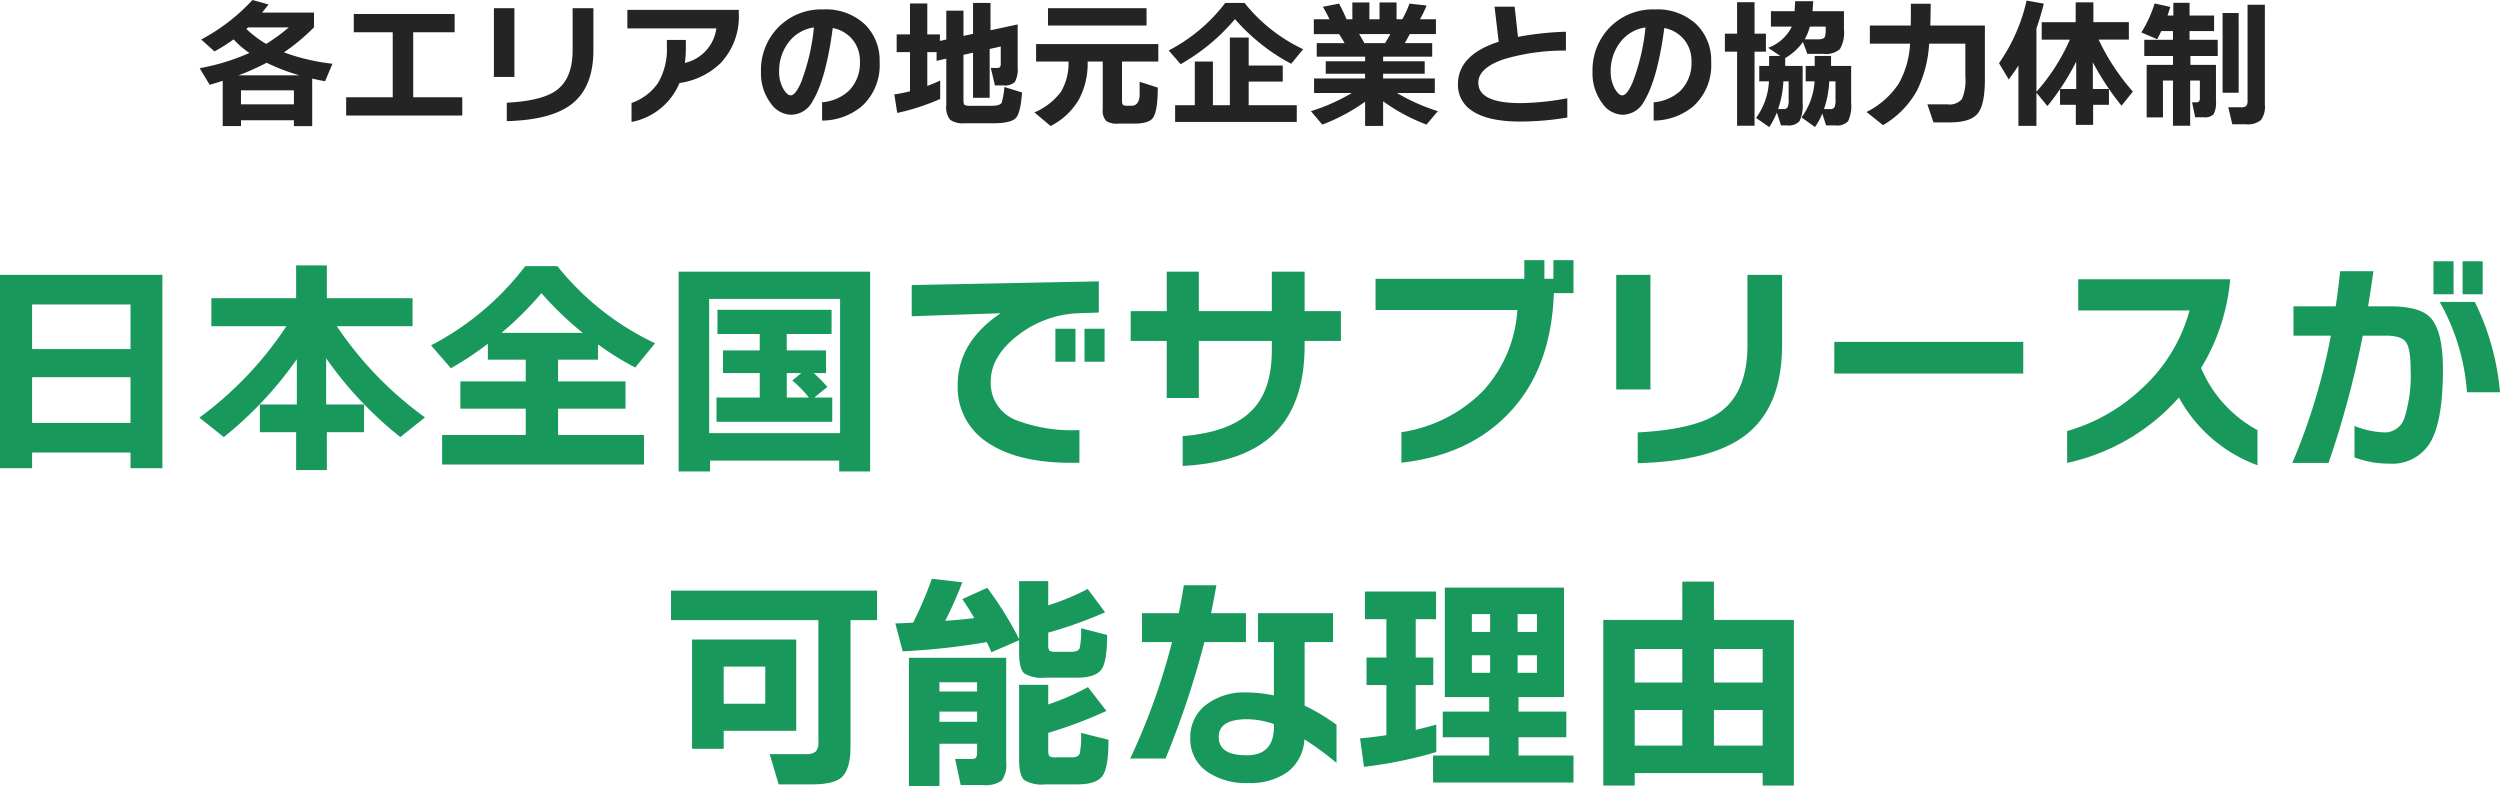
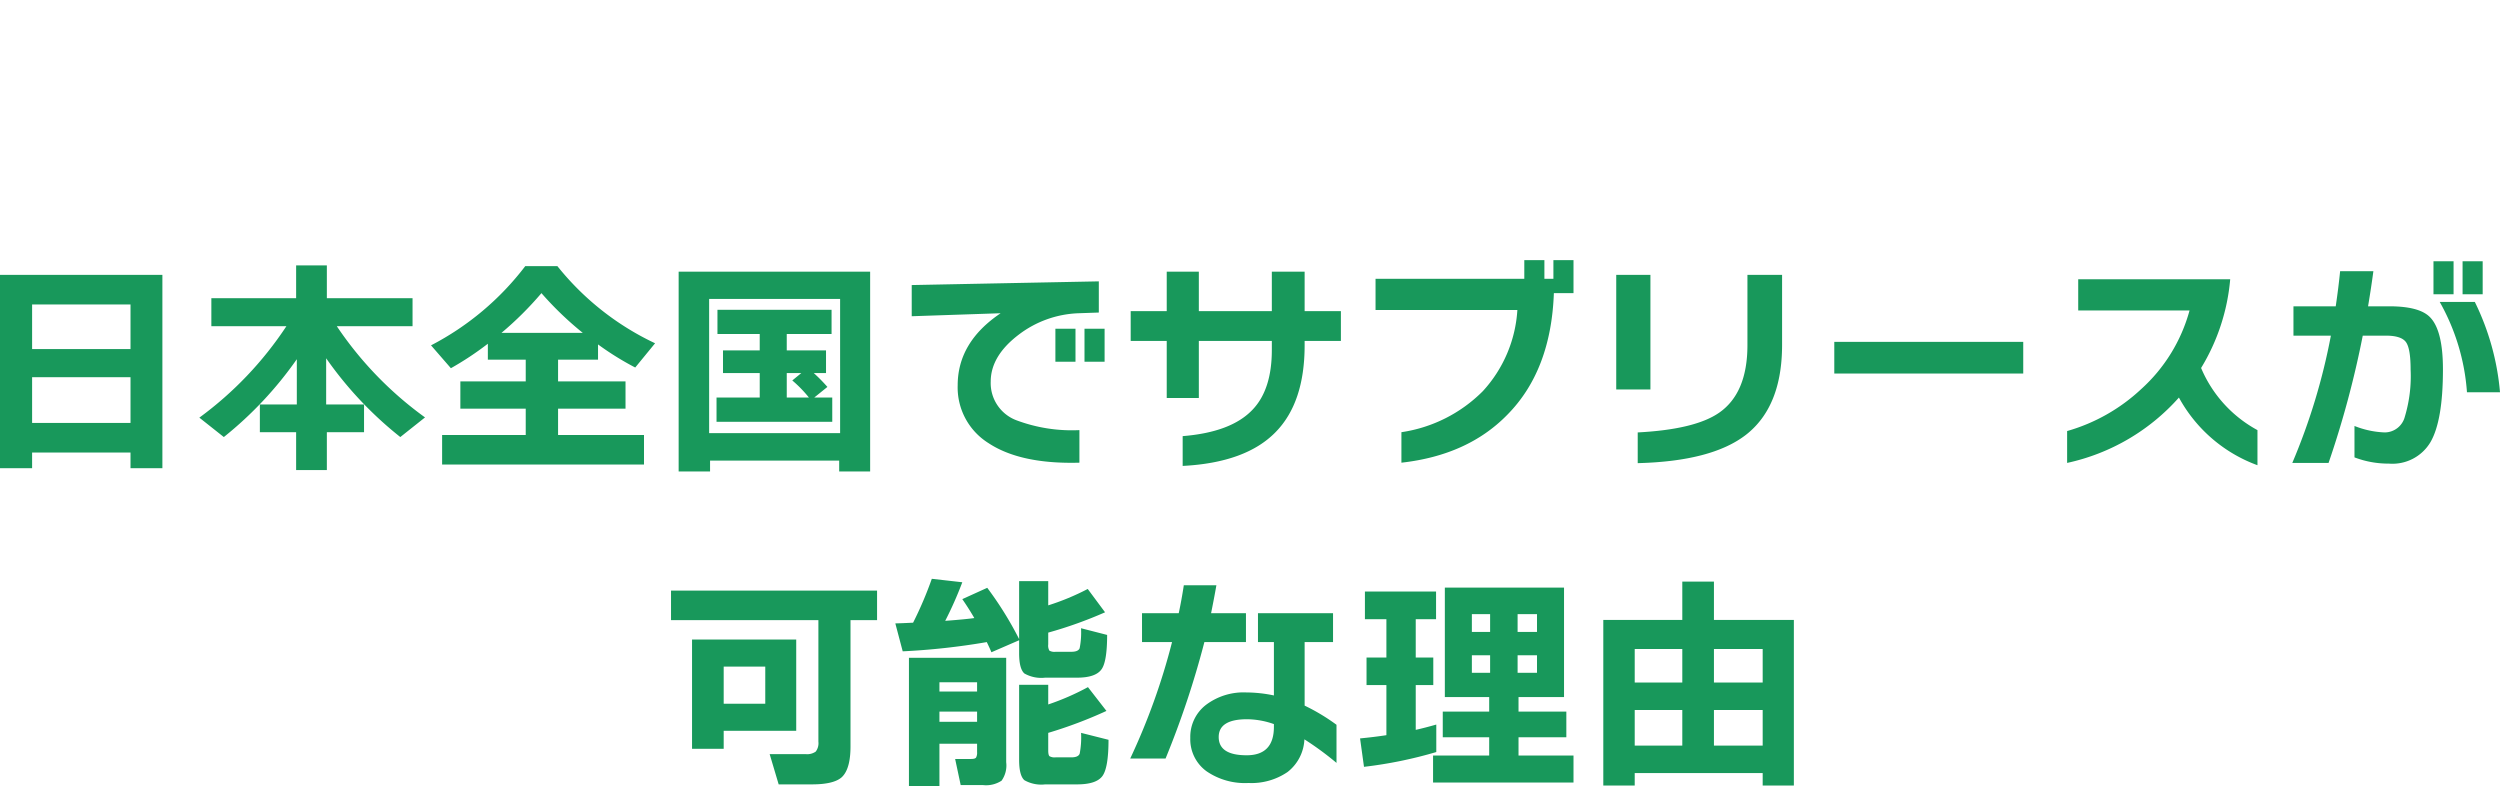
<svg xmlns="http://www.w3.org/2000/svg" width="324.69" height="102.111" viewBox="0 0 324.69 102.111">
  <g transform="translate(-27.5 -10847.898)">
    <path d="M-139.41,1.71h-4.14V-.33h-12.78V1.71h-4.17V-23.4h21.09Zm-4.14-15.48v-5.79h-12.78v5.79Zm0,9.6v-5.94h-12.78v5.94Zm21.6-8.28a48.56,48.56,0,0,1-9.48,10.11l-3.18-2.52A46.3,46.3,0,0,0-123.3-16.74h-9.75v-3.63h11.01v-4.26h3.99v4.26h11.13v3.63h-9.84A46.731,46.731,0,0,0-105.3-4.89l-3.21,2.55a48.525,48.525,0,0,1-9.63-10.23v6h4.92v3.6h-4.83V1.95h-3.99V-2.97h-4.71v-3.6h4.8Zm26.58-3.42h10.56a42.748,42.748,0,0,1-5.37-5.16A43.651,43.651,0,0,1-95.37-15.87Zm18.51,17.1h-26.22V-2.61h10.86V-6.03h-8.49V-9.57h8.49v-2.82h-4.92v-2.07a39.855,39.855,0,0,1-4.8,3.18l-2.58-2.97A36.5,36.5,0,0,0-92.28-24.54h4.17A35.717,35.717,0,0,0-75.42-14.52L-78-11.37a37.542,37.542,0,0,1-4.83-3v1.98h-5.19v2.82h8.76v3.54h-8.76v3.42h11.16Zm29.37.9h-4.02V.72H-68.28V2.13h-4.08V-23.82h24.87Zm-3.9-4.98V-20.28H-68.4V-2.85Zm-5.04-7.8h-1.89v3.18h2.88A16.017,16.017,0,0,0-57.6-9.69Zm4.02,6.33H-67.44V-7.47h5.61v-3.18H-66.6v-2.94h4.77v-2.13h-5.49v-3.15H-52.5v3.15h-5.82v2.13h5.1v2.94h-1.59a21.812,21.812,0,0,1,1.77,1.8l-1.71,1.38h2.34Zm35.37-7.8h-2.61v-4.29h2.61Zm-3.78,0h-2.61v-4.29h2.61Zm3.03-6.39-2.61.09a13.585,13.585,0,0,0-7.8,2.79q-3.63,2.76-3.63,6.09A5.161,5.161,0,0,0-28.44-4.5a20.489,20.489,0,0,0,8.13,1.26V.99q-7.65.21-11.82-2.55a8.521,8.521,0,0,1-3.99-7.5q0-5.61,5.58-9.36l-11.55.39v-4.05l24.3-.48Zm31.44,3.69H8.94v.57q0,7.44-3.78,11.28Q1.29.99-6.9,1.41V-2.46q6.36-.51,9.12-3.48,2.46-2.61,2.46-7.71v-1.17H-4.8v7.41H-8.97v-7.41h-4.68v-3.87h4.68v-5.13H-4.8v5.13H4.68v-5.13H8.94v5.13h4.71Zm30.21-6.21H41.31q-.36,10.08-6.09,15.84Q30.09.03,21.51.99V-2.97A18.778,18.778,0,0,0,32.085-8.3,17.114,17.114,0,0,0,36.57-18.84H18.15v-4.05H37.47v-2.43h2.61v2.43h1.17v-2.43h2.61Zm27.09,6.72q0,8.01-4.68,11.67Q61.83.81,52.2,1.05V-2.94q7.44-.39,10.56-2.55,3.69-2.55,3.69-8.79V-23.4h4.5ZM53.85-8.52H49.41V-23.4h4.44Zm48.42-2.07H77.73V-14.7h24.54ZM132.69,1.32a19.1,19.1,0,0,1-10.2-8.79,27.082,27.082,0,0,1-14.52,8.49V-3.12a23.5,23.5,0,0,0,9.6-5.43,21.294,21.294,0,0,0,6.3-10.23H109.41v-4.05h19.74a26.533,26.533,0,0,1-3.78,11.52,16.424,16.424,0,0,0,7.32,8.07Zm29.25-22.2h-2.61v-4.29h2.61Zm-3.78,0h-2.61v-4.29h2.61Zm6.03,12.72H159.9a27.822,27.822,0,0,0-3.54-11.73h4.56A32.973,32.973,0,0,1,164.19-8.16Zm-7.41-2.97q0,6.66-1.62,9.45a5.744,5.744,0,0,1-5.4,2.79A12.312,12.312,0,0,1,145.29.3V-3.78a11.682,11.682,0,0,0,3.93.84,2.708,2.708,0,0,0,2.61-2.04,18.285,18.285,0,0,0,.75-6.15q0-2.73-.615-3.555t-2.6-.825h-3a125.23,125.23,0,0,1-4.44,16.53h-4.71a80.359,80.359,0,0,0,5.01-16.53h-4.86v-3.81h5.49q.36-2.43.57-4.56h4.32q-.27,2.04-.69,4.56h2.76q3.9,0,5.28,1.41Q156.78-16.2,156.78-11.13ZM-46.59,21.44h-3.45V37.85q0,2.97-1.17,4.02-1.05.9-3.84.9h-4.32l-1.17-3.93h4.68a1.917,1.917,0,0,0,1.305-.33,1.8,1.8,0,0,0,.345-1.29V21.44H-73.35V17.6h26.76Zm-10.5,14.37h-9.42v2.34h-4.11V23.96h13.53Zm-4.02-3.51V27.47h-5.4V32.3Zm44.58,4.68q0,3.63-.795,4.71t-3.285,1.08h-4.14a4.436,4.436,0,0,1-2.7-.54q-.69-.6-.69-2.64V29.84h3.78v2.55a32.767,32.767,0,0,0,5.16-2.25l2.4,3.09a57.451,57.451,0,0,1-7.56,2.85v2.28q0,.6.165.75a1.336,1.336,0,0,0,.8.15h2.04q.9,0,1.08-.48a11.183,11.183,0,0,0,.18-2.7ZM-32.34,24.29a89.3,89.3,0,0,1-10.92,1.2l-.96-3.63q.45,0,2.31-.09a48.176,48.176,0,0,0,2.43-5.7l3.96.45a48.1,48.1,0,0,1-2.22,5.01q2.46-.18,3.78-.36-.69-1.2-1.56-2.46l3.24-1.47a45.278,45.278,0,0,1,4.14,6.66V16.37h3.78v3.15a31.75,31.75,0,0,0,5.13-2.13l2.25,3.03a54.809,54.809,0,0,1-7.38,2.64v1.53a1.33,1.33,0,0,0,.15.81,1.33,1.33,0,0,0,.81.15h2.04q.9,0,1.08-.465a10.37,10.37,0,0,0,.18-2.595l3.39.87q0,3.36-.69,4.41-.75,1.14-3.21,1.14h-4.14a4.436,4.436,0,0,1-2.7-.54q-.69-.6-.69-2.64V24.05l-3.6,1.56Q-31.92,25.16-32.34,24.29Zm2.52,15.6a3.406,3.406,0,0,1-.6,2.4,3.671,3.671,0,0,1-2.43.57h-2.88l-.72-3.39h2.07q.51,0,.645-.18a1.308,1.308,0,0,0,.135-.72V37.49h-4.89v5.52h-3.96V26.33h12.63Zm-3.78-9.18v-1.2h-4.89v1.2Zm0,3.93V33.32h-4.89v1.32Zm46.68,5.34a39.589,39.589,0,0,0-4.17-3.06,5.668,5.668,0,0,1-2.19,4.245A8.3,8.3,0,0,1,1.65,42.59a8.807,8.807,0,0,1-5.46-1.53,5.131,5.131,0,0,1-2.1-4.32A5.247,5.247,0,0,1-3.9,32.465,8.107,8.107,0,0,1,1.38,30.83a17.7,17.7,0,0,1,3.57.39V24.29H2.88V20.54h9.75v3.75H8.94v8.25a25.987,25.987,0,0,1,4.14,2.49ZM1.32,24.29h-5.4A117.374,117.374,0,0,1-9.12,39.41h-4.59A84.547,84.547,0,0,0-8.28,24.29h-3.9V20.54h4.77q.36-1.68.66-3.63h4.23q-.3,1.71-.69,3.63H1.32ZM4.95,35.3v-.36a10.694,10.694,0,0,0-3.48-.63q-3.69,0-3.69,2.31,0,2.37,3.63,2.37Q4.95,38.99,4.95,35.3Zm38.91,7.23H25.62V39.02h7.29V36.65H26.88V33.32h6.03V31.43H27.15V17.21H42.63V31.43H36.72v1.89h6.21v3.33H36.72v2.37h7.14ZM39.12,22.97V20.66H36.6v2.31Zm0,5.31V26H36.6v2.28Zm-6.09-5.31V20.66H30.66v2.31Zm0,5.31V26H30.66v2.28ZM26.04,38.57a55.8,55.8,0,0,1-9.39,1.92l-.51-3.69q1.86-.18,3.42-.42V29.87H16.98V26.3h2.58V21.32H16.77v-3.6h9.24v3.6H23.37V26.3h2.28v3.57H23.37v5.82q1.2-.27,2.67-.69Zm46.44,4.35H68.43V41.3H51.81v1.62H47.73V21.41H57.99V16.43H62.1v4.98H72.48ZM68.43,29.54V25.19H62.1v4.35Zm0,8.19V33.11H62.1v4.62ZM57.99,29.54V25.19H51.81v4.35Zm0,8.19V33.11H51.81v4.62Z" transform="translate(188 10907)" fill="#18985b" />
-     <path d="M-125.928-9.4a23.677,23.677,0,0,0,2.934-2.142h-5.292q-.054.054-.216.2A13.561,13.561,0,0,0-125.928-9.4Zm-3.618,4.086h7.956a26.233,26.233,0,0,1-4.284-1.638A30.88,30.88,0,0,1-129.546-5.31Zm.342,3.762h6.876V-3.366H-129.2Zm6.876,2.07H-129.2v.756h-2.376V-4.608q-.936.306-1.692.522l-1.3-2.16a27.958,27.958,0,0,0,6.462-1.98,10.79,10.79,0,0,1-2.052-1.764,23.941,23.941,0,0,1-2.484,1.566l-1.728-1.548a24.984,24.984,0,0,0,6.66-5.13l2.088.576q-.54.7-.846,1.062h6.75v1.908A26.647,26.647,0,0,1-123.624-8.3a27.122,27.122,0,0,0,6.3,1.476l-.954,2.268q-.684-.108-1.674-.342V1.278h-2.376Zm21.87-.612h-15.084V-2.466h6.048v-8.442h-5.058v-2.376h13.1v2.376h-5.382v8.442h6.372Zm17.028-8.5q0,4.806-2.808,7Q-88.9.486-94.68.63V-1.764q4.464-.234,6.336-1.53,2.214-1.53,2.214-5.274V-14.04h2.7ZM-93.69-5.112h-2.664V-14.04h2.664Zm29.142-8.226a8.757,8.757,0,0,1-2.412,6.48A9.558,9.558,0,0,1-72.252-4.32,8.438,8.438,0,0,1-78.48.738V-1.728a6.969,6.969,0,0,0,3.4-2.538A8.5,8.5,0,0,0-73.89-9.018v-.9h2.466v1.026A14.445,14.445,0,0,1-71.55-6.93a5.32,5.32,0,0,0,4.086-4.482H-79.02v-2.412h14.472Zm18.288,6.3a7.2,7.2,0,0,1-2.3,5.724A8.077,8.077,0,0,1-53.73.558V-1.818a5.835,5.835,0,0,0,3.4-1.422,5.067,5.067,0,0,0,1.512-3.906A4.3,4.3,0,0,0-49.7-9.864a4.389,4.389,0,0,0-2.646-1.6q-.882,6.66-2.628,9.522A3.176,3.176,0,0,1-57.762-.2,3.308,3.308,0,0,1-60.39-1.674a6.481,6.481,0,0,1-1.278-4.14,7.915,7.915,0,0,1,2.214-5.706,7.838,7.838,0,0,1,5.886-2.358,7.428,7.428,0,0,1,5.382,1.926A6.544,6.544,0,0,1-46.26-7.038Zm-8.532-4.5A4.976,4.976,0,0,0-58.14-9.522a6.121,6.121,0,0,0-1.17,3.708,4.414,4.414,0,0,0,.558,2.268q.486.828.954.828.594,0,1.332-1.674A27.374,27.374,0,0,0-54.792-11.538Zm16.4,9.288a29.016,29.016,0,0,1-5.58,1.818l-.378-2.412a19.63,19.63,0,0,0,2.034-.4V-8.334h-1.728v-2.3h1.728v-4.014h2.25v4.014h1.638v.846l.828-.18v-3.744h2.232v3.276l1.242-.27v-4.014h2.268v3.546l3.528-.756v5.508a3.5,3.5,0,0,1-.36,1.962,1.906,1.906,0,0,1-1.512.45h-1.08l-.54-2.268h.774q.342,0,.432-.126a.954.954,0,0,0,.09-.5v-2.16l-1.44.324v6.336h-2.16v-5.85l-1.242.27v5.886q0,.522.162.63a1.575,1.575,0,0,0,.738.108h2.718q1.134,0,1.35-.414a9.847,9.847,0,0,0,.342-2.034l2.3.72q-.2,2.628-.774,3.276-.63.72-2.988.72h-3.69A2.915,2.915,0,0,1-37.1.45a2.564,2.564,0,0,1-.5-1.89V-7.488l-1.26.288V-8.334h-1.206v4.392q.918-.342,1.674-.7Zm26.8-9.54h-12.8v-2.25h12.8Zm-7.65,4.68a9.912,9.912,0,0,1-1.116,4.9,8.944,8.944,0,0,1-3.69,3.474L-26.154-.5a8.476,8.476,0,0,0,3.429-2.655,7.258,7.258,0,0,0,1-3.951h-4.212V-9.378h15.876V-7.11h-4.716V-2q0,.414.126.522a.9.9,0,0,0,.54.108h.594q.864,0,1.026-1.188V-4.482l2.358.756q0,3.1-.648,3.96-.54.72-2.43.72h-2.07A2.485,2.485,0,0,1-16.83.612,1.941,1.941,0,0,1-17.28-.9V-7.11Zm27.99-1.6L7.2-6.822A24.168,24.168,0,0,1,3.042-9.576a25.484,25.484,0,0,1-3.15-3.042,25.879,25.879,0,0,1-7.056,5.85L-8.712-8.55a21.9,21.9,0,0,0,7.344-6.174h2.5A21.43,21.43,0,0,0,8.748-8.712ZM7.92.738h-15.8V-1.44h2.556V-7.11H-2.97v5.67h2.2v-8.784H1.674v3.636H6.1V-4.5H1.674v3.06H7.92Zm8.1-11.412q.432.7.684,1.17h2.682q.414-.666.684-1.17Zm.774,8.784a24.11,24.11,0,0,1-5.562,2.97L9.756-.666a24.32,24.32,0,0,0,5.31-2.358h-4.9v-1.89h6.624v-.612H11.682v-1.62h5.112V-7.74H10.512V-9.5H14.13q-.342-.612-.72-1.17H10.134V-12.6h2.034a16.931,16.931,0,0,0-.864-1.62l2.106-.414a22.213,22.213,0,0,1,.972,2.034h.756v-2.178h2.214V-12.6h1.314v-2.178H20.88V-12.6h.738a12.244,12.244,0,0,0,.936-2.034l2.232.252a16.257,16.257,0,0,1-.864,1.782h2.07v1.926h-3.4q-.306.612-.648,1.17h3.564V-7.74H19.134v.594h5.4v1.62h-5.4v.612h6.714v1.89H20.934a24.851,24.851,0,0,0,5.31,2.358L24.768,1.08a24.274,24.274,0,0,1-5.634-3.024v3.2h-2.34ZM43.056.162a37.521,37.521,0,0,1-6.138.522q-4.212,0-6.264-1.422a3.935,3.935,0,0,1-1.8-3.42q0-3.816,5.292-5.526-.144-1.188-.54-4.554h2.61l.432,3.924a39.8,39.8,0,0,1,6.228-.666v2.448A27.5,27.5,0,0,0,34.83-7.416Q31.5-6.282,31.5-4.356q0,2.646,5.526,2.646a34.9,34.9,0,0,0,6.03-.63Zm18.684-7.2a7.2,7.2,0,0,1-2.3,5.724A8.077,8.077,0,0,1,54.27.558V-1.818a5.835,5.835,0,0,0,3.4-1.422,5.067,5.067,0,0,0,1.512-3.906A4.3,4.3,0,0,0,58.3-9.864a4.389,4.389,0,0,0-2.646-1.6q-.882,6.66-2.628,9.522A3.176,3.176,0,0,1,50.238-.2,3.308,3.308,0,0,1,47.61-1.674a6.481,6.481,0,0,1-1.278-4.14,7.915,7.915,0,0,1,2.214-5.706,7.838,7.838,0,0,1,5.886-2.358,7.428,7.428,0,0,1,5.382,1.926A6.544,6.544,0,0,1,61.74-7.038Zm-8.532-4.5A4.976,4.976,0,0,0,49.86-9.522a6.121,6.121,0,0,0-1.17,3.708,4.414,4.414,0,0,0,.558,2.268q.486.828.954.828.594,0,1.332-1.674A27.374,27.374,0,0,0,53.208-11.538Zm21.348-.108A7.1,7.1,0,0,1,73.89-9.99h1.764q.684,0,.864-.342a3.546,3.546,0,0,0,.09-1.062v-.252ZM70.272-.486a10.433,10.433,0,0,1-.99,1.89L67.572.216a8.86,8.86,0,0,0,1.674-4.752h-1.26v-2h1.278v-1.3h1.458L69.138-8.892a5.537,5.537,0,0,0,3.078-2.754H69.5v-2h3.078q.018-.414.072-1.3h2.34q-.036.666-.09,1.3h4.086v2.376a4.259,4.259,0,0,1-.522,2.538,2.834,2.834,0,0,1-2.2.63H74.232l-.576-1.548a7.231,7.231,0,0,1-2.3,2.088v1.026H73.62v4.77a4.7,4.7,0,0,1-.4,2.385,1.9,1.9,0,0,1-1.638.567h-.774Zm.846-4.05a12.957,12.957,0,0,1-.684,3.6h.7a.581.581,0,0,0,.522-.216A2.237,2.237,0,0,0,71.8-2.178V-4.536ZM76.176-.36A8.84,8.84,0,0,1,75.222,1.4L73.476.144a8.761,8.761,0,0,0,1.692-4.68H74.016v-2h1.17v-1.3H77.31v1.3h2.61v4.77a4.689,4.689,0,0,1-.4,2.412,1.978,1.978,0,0,1-1.656.54H76.662Zm.9-4.176a12.957,12.957,0,0,1-.684,3.6h.828a.581.581,0,0,0,.522-.216,2.237,2.237,0,0,0,.144-1.026V-4.536ZM68.85-8.388H67.374V1.224H65.106V-8.388H63.522v-2.34h1.584v-4.086h2.268v4.086H68.85Zm21.4-6.228q0,1.458-.054,2.826H97.29v6.984q0,3.33-.945,4.464T92.736.792H90.612l-.792-2.34h2.628A2.1,2.1,0,0,0,94.3-2.223a6.092,6.092,0,0,0,.45-2.925V-9.432h-4.7a15.881,15.881,0,0,1-1.584,6.1,11.753,11.753,0,0,1-4.41,4.482L81.918-.558a10.816,10.816,0,0,0,4.194-3.708A11.766,11.766,0,0,0,87.57-9.432H82.35V-11.79h5.31q.018-1.116.018-2.826Zm18.9,7.506a29.431,29.431,0,0,1-2.088,3.564h2.088Zm-5.166,8.352h-2.34v-7.83q-.558.882-1.26,1.8l-1.26-2.106a22.986,22.986,0,0,0,3.582-8.136l2.232.4q-.414,1.692-.954,3.222v8.226a25.864,25.864,0,0,0,4.338-6.768H104.67v-2.268h4.41V-14.8h2.3v2.574h4.608v2.268h-3.924a28.416,28.416,0,0,0,4.446,6.75l-1.476,1.836A35.3,35.3,0,0,1,111.312-7v3.456H113.4v2.052h-2.052v2.61H109.1v-2.61h-2.052V-3.528q-.792,1.17-1.638,2.2L103.986-3.06ZM133.65-1.512A2.928,2.928,0,0,1,133.128.5a2.689,2.689,0,0,1-1.944.54H129.42L128.9-1.17h1.62a1,1,0,0,0,.72-.18,1.053,1.053,0,0,0,.162-.684V-14.49h2.25Zm-3.4-1.548H128.16V-13.41h2.088ZM127.53-7.83h-3.546v1.152H127.3v4.644A3.359,3.359,0,0,1,127-.27a1.572,1.572,0,0,1-1.287.4H124.6l-.4-1.944h.522a.5.5,0,0,0,.387-.117.833.833,0,0,0,.1-.5V-4.644h-1.26V1.224h-2.232V-4.644h-1.3V.144H118.3V-6.678h3.42V-7.83H117.99V-9.936h3.726V-11.07H120.2q-.288.63-.54,1.062l-2.052-.882a15.837,15.837,0,0,0,1.728-3.762l2.034.45q-.126.432-.36,1.116h.756v-1.656h2.106v1.656h3.186v2.016h-3.186v1.134h3.654Z" transform="translate(188 10863)" fill="#242424" />
  </g>
</svg>